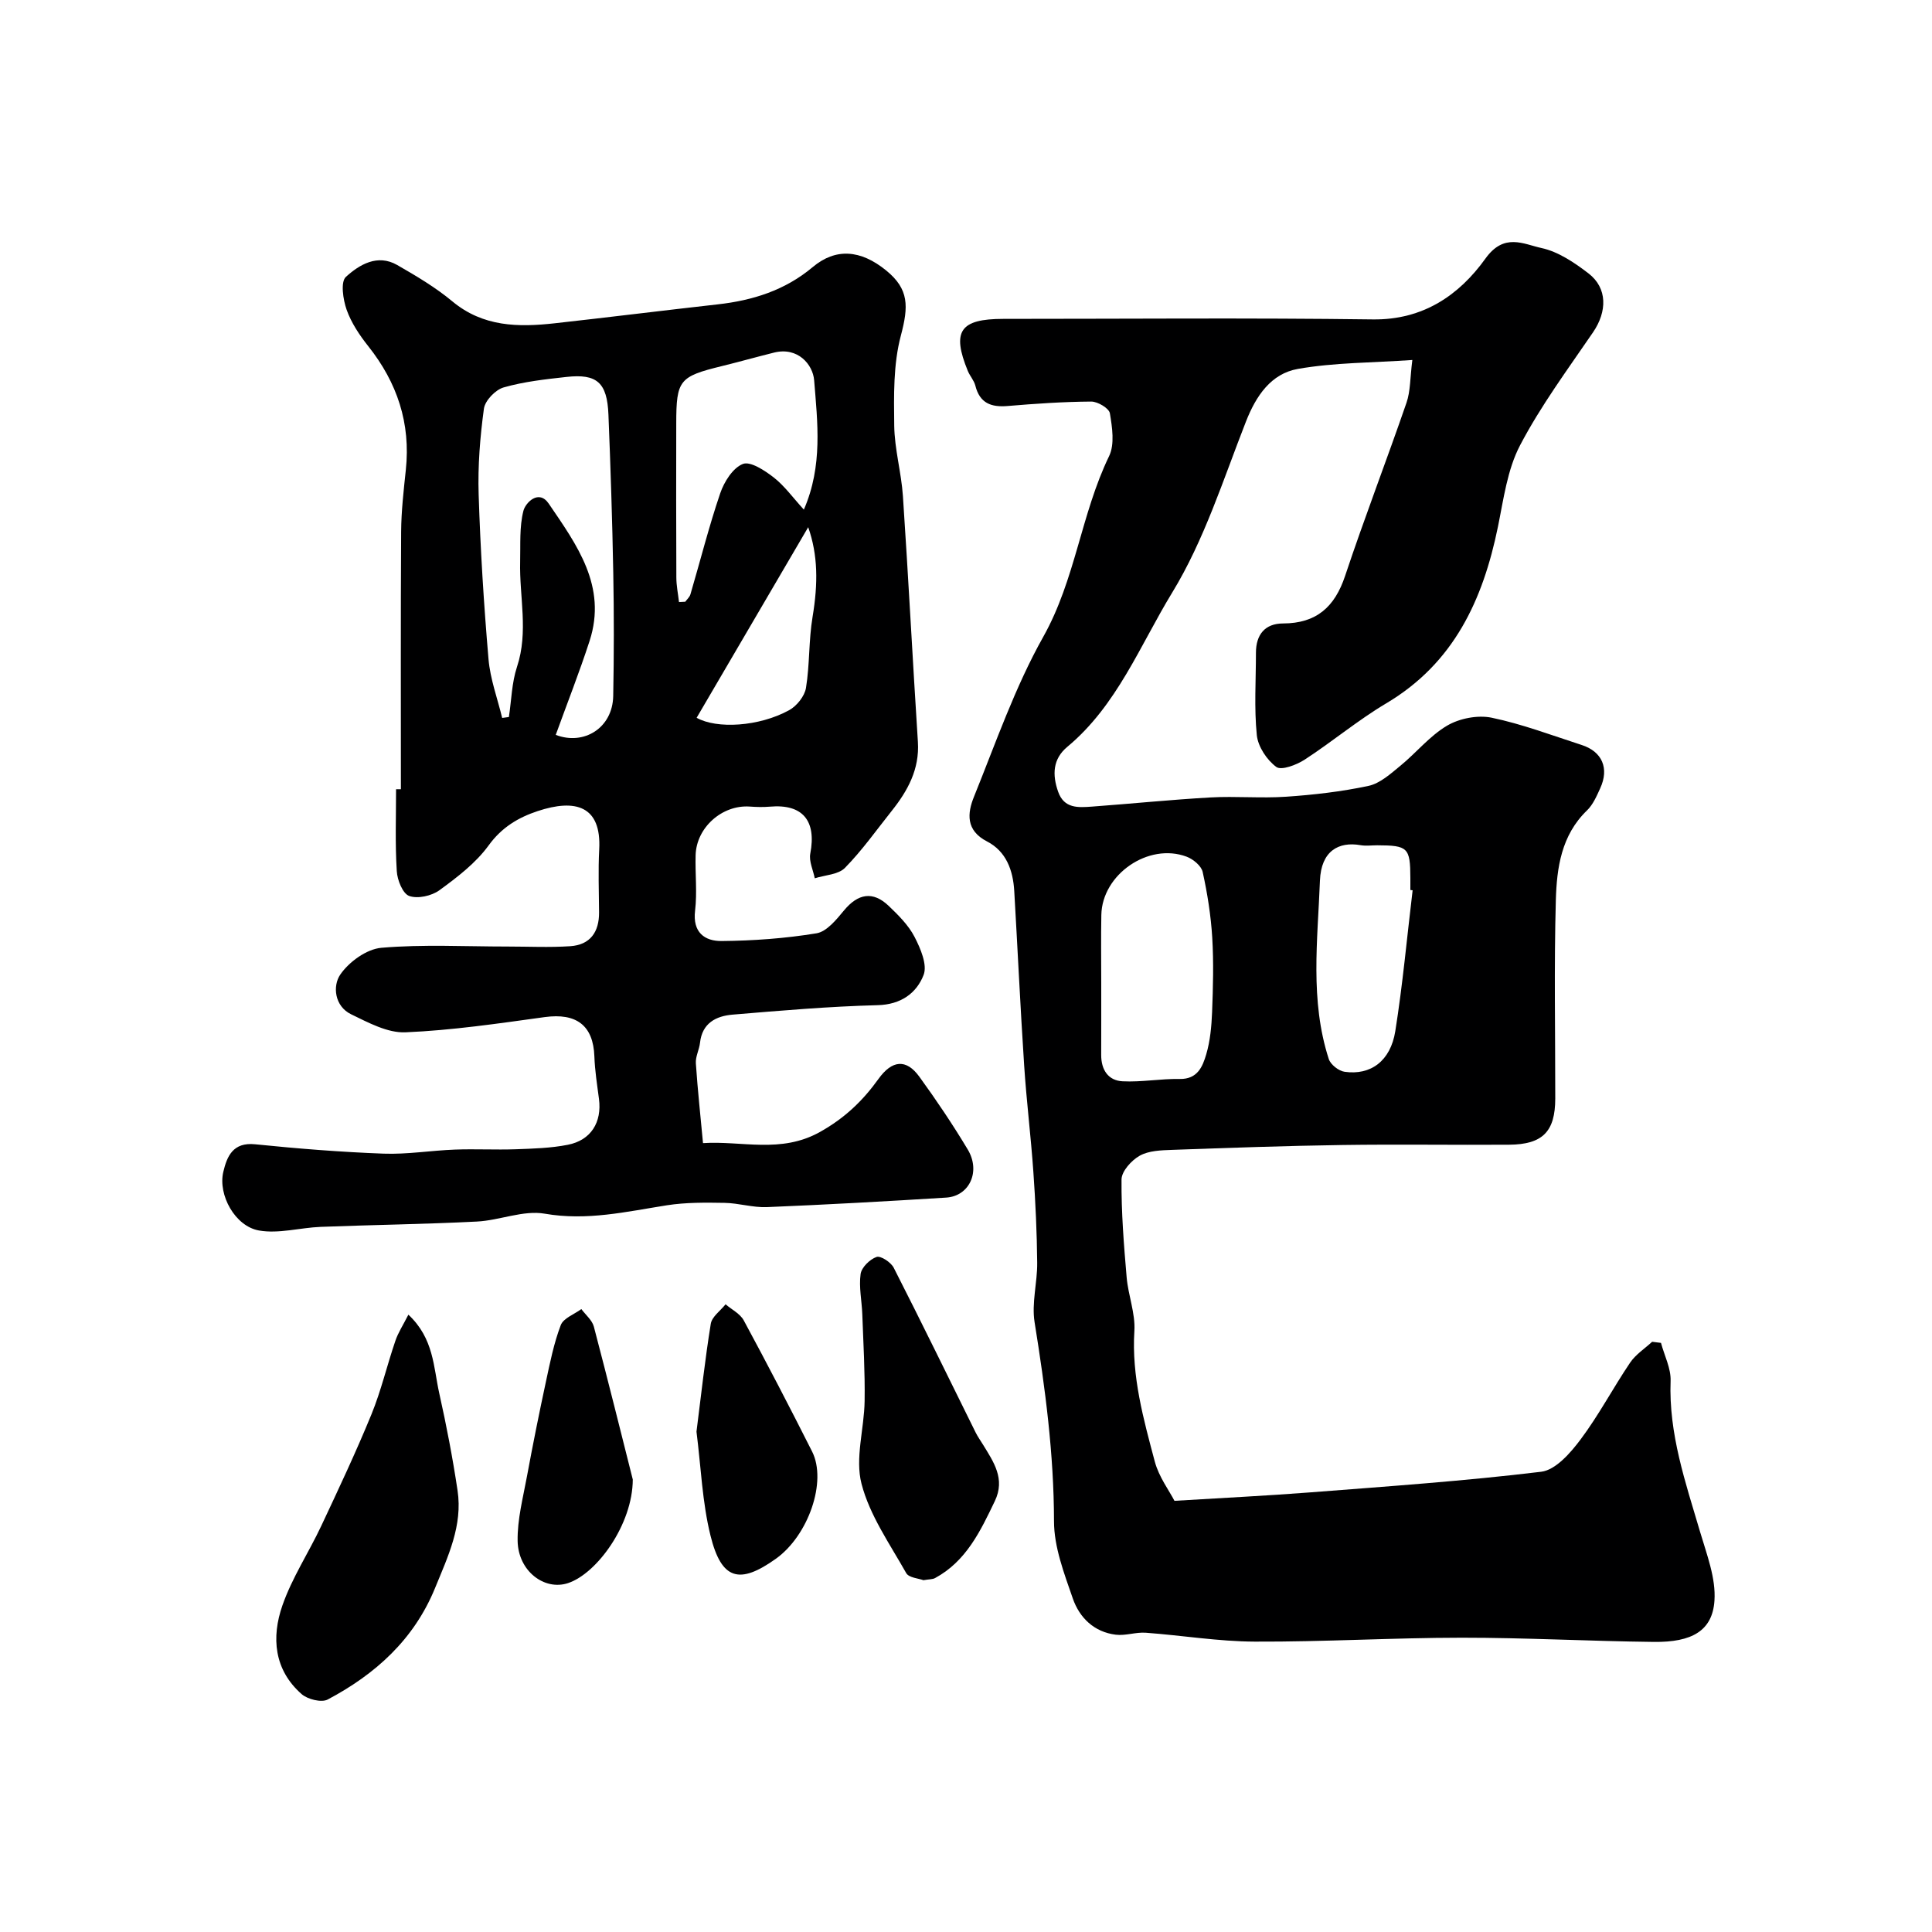
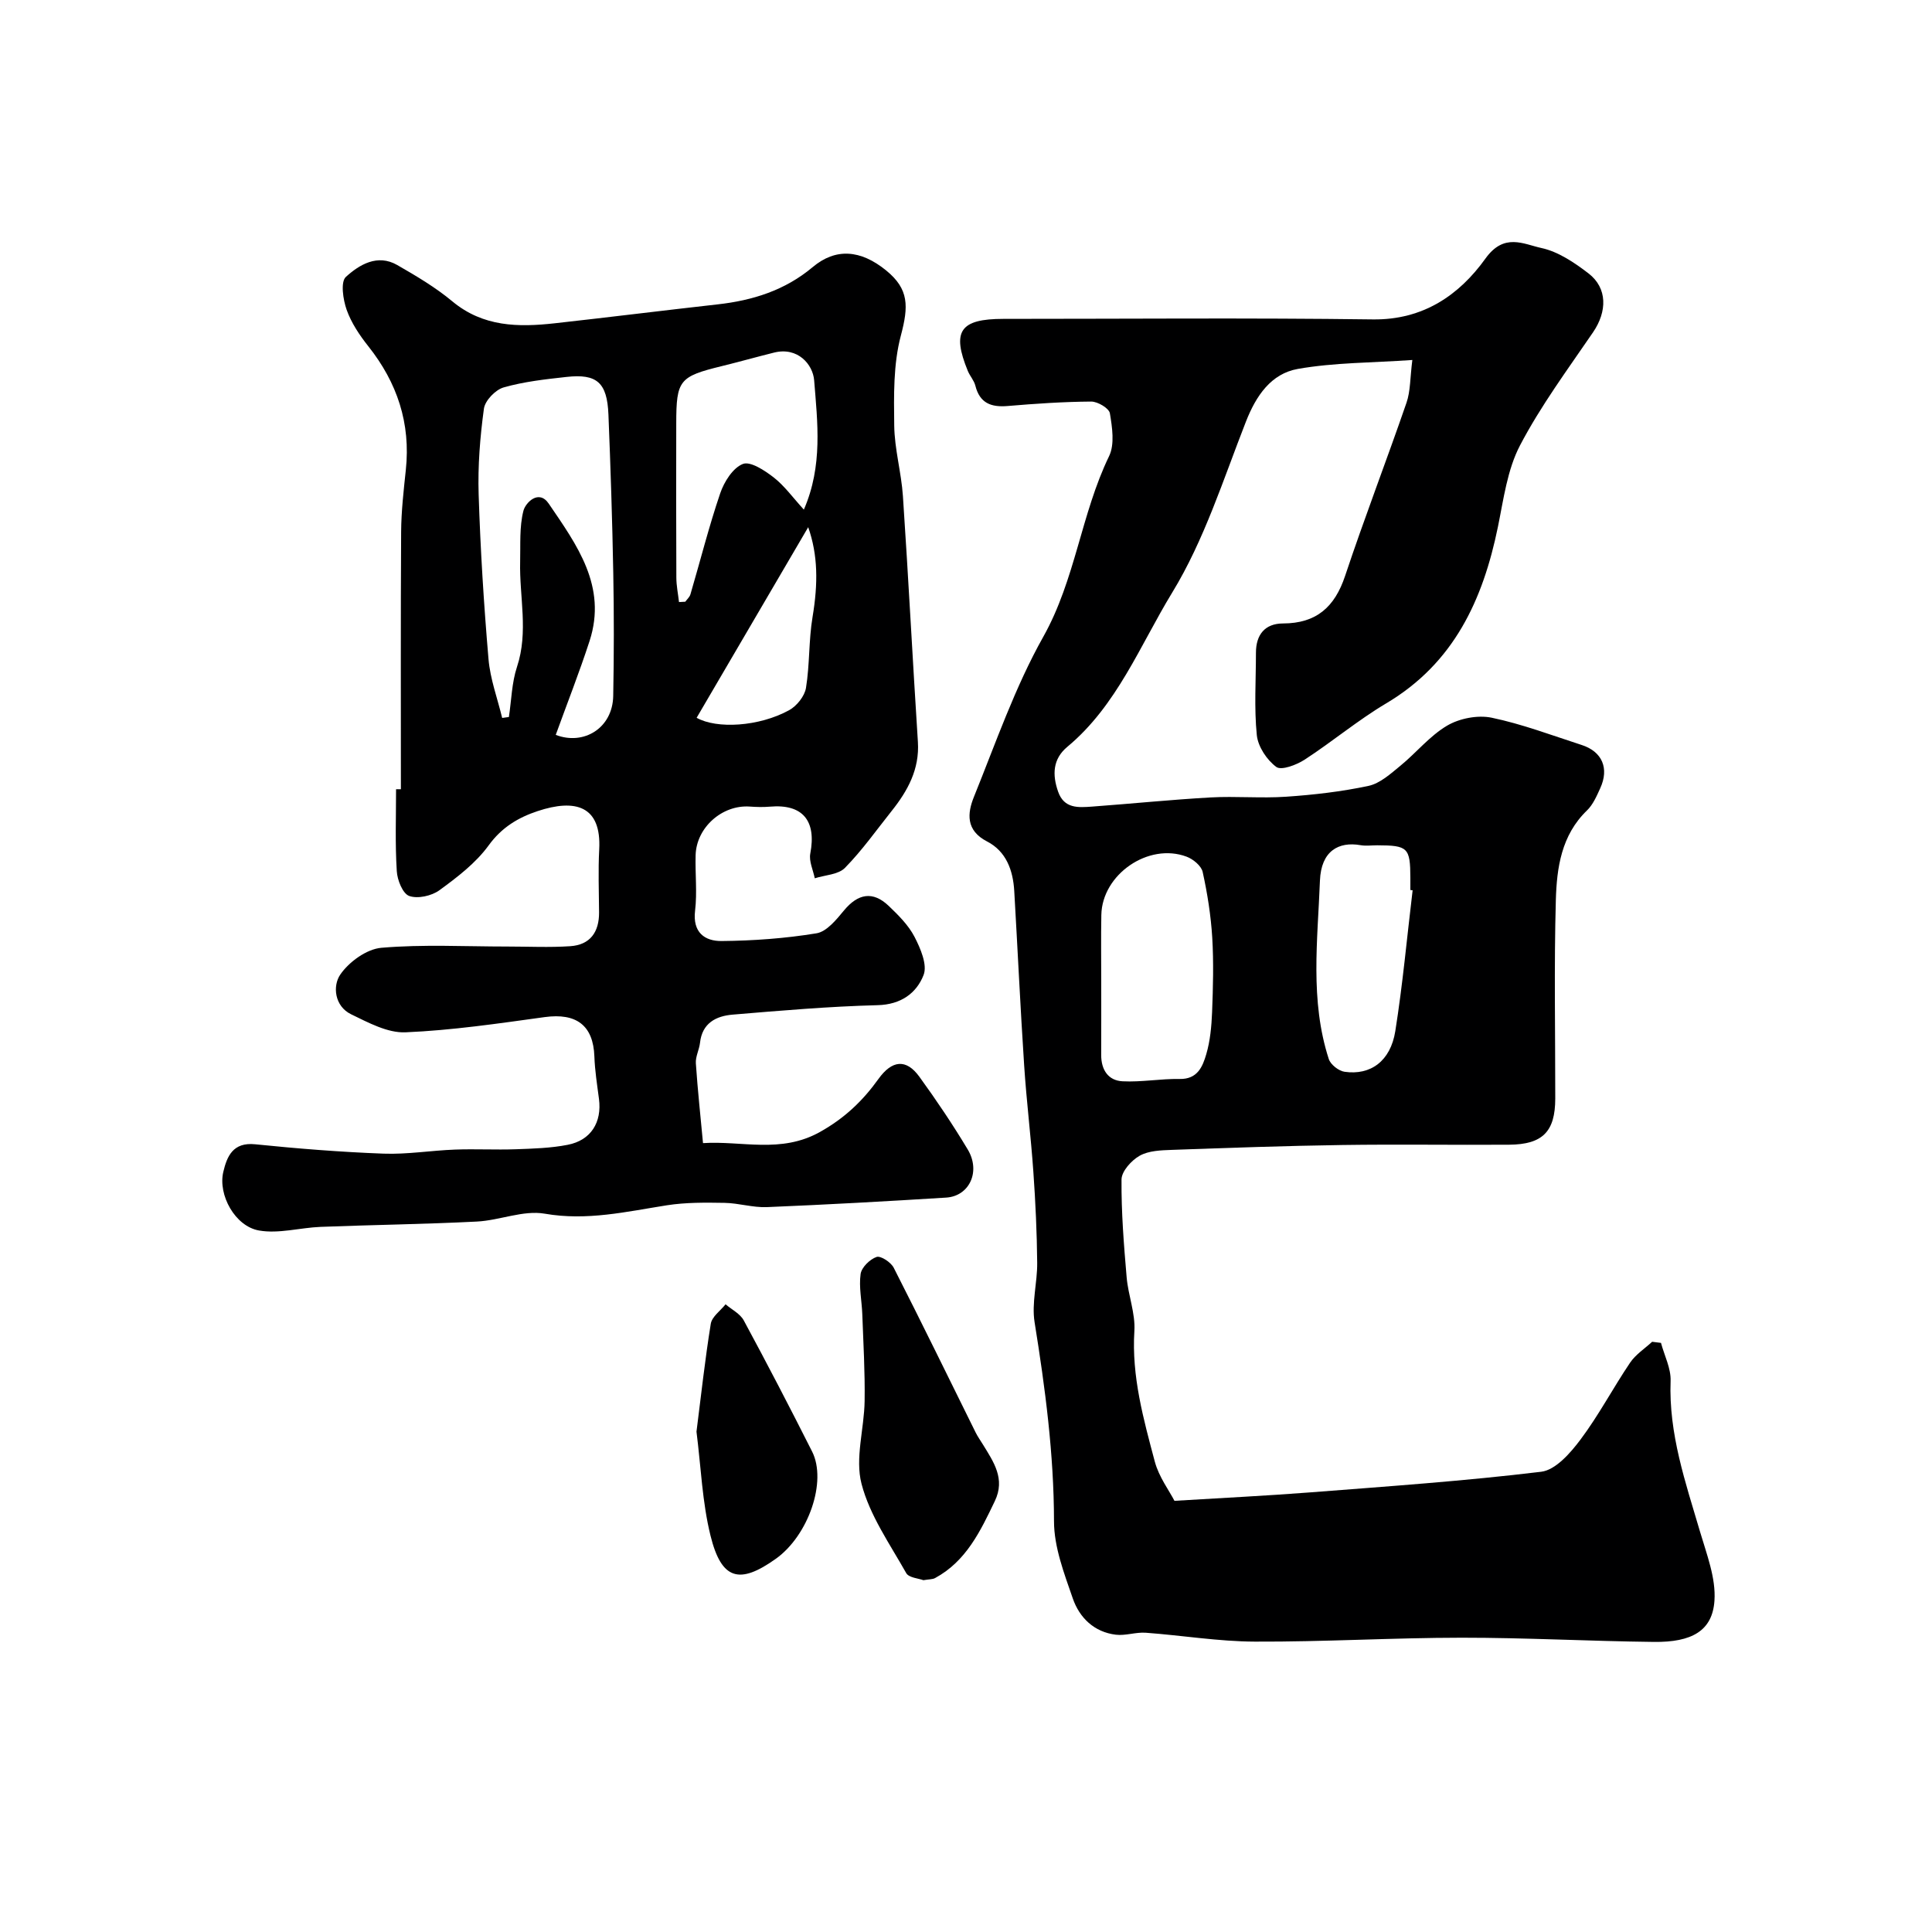
<svg xmlns="http://www.w3.org/2000/svg" enable-background="new 0 0 400 400" viewBox="0 0 400 400">
  <g fill="#000001">
    <path d="m243.16 310.73c9.98-.61 19.13-1.05 28.26-1.76 15.91-1.24 31.84-2.34 47.67-4.26 2.98-.36 6.06-3.89 8.14-6.67 3.78-5.04 6.73-10.68 10.27-15.92 1.14-1.69 3.02-2.9 4.56-4.32.61.08 1.22.15 1.83.23.7 2.63 2.09 5.29 1.99 7.89-.41 10.92 3.08 20.98 6.09 31.19 1.38 4.69 3.31 9.61 2.99 14.29-.42 6.22-4.64 8.64-12.57 8.54-13.26-.15-26.53-.88-39.79-.87-14.26.01-28.53.87-42.79.81-7.54-.03-15.06-1.29-22.6-1.84-2.04-.15-4.17.65-6.18.41-4.5-.54-7.54-3.52-8.92-7.51-1.79-5.18-3.89-10.64-3.89-15.98-.02-13.91-1.82-27.54-4.02-41.21-.64-3.97.58-8.2.54-12.31-.06-6.26-.35-12.52-.79-18.76-.51-7.38-1.43-14.73-1.91-22.11-.79-12.03-1.35-24.07-2.05-36.1-.25-4.29-1.67-8.22-5.64-10.26-4.43-2.28-4.08-5.85-2.7-9.25 4.52-11.17 8.49-22.7 14.36-33.14 6.64-11.84 7.81-25.39 13.62-37.39 1.18-2.45.64-5.96.16-8.86-.17-1.04-2.52-2.44-3.87-2.43-5.77.04-11.54.43-17.3.92-3.44.29-5.77-.6-6.68-4.2-.27-1.08-1.12-2-1.56-3.05-3.37-8.23-1.63-10.79 7.35-10.79 25.5 0 51-.23 76.49.11 10.43.14 17.9-5.04 23.32-12.59 3.87-5.4 7.86-3 11.6-2.19 3.48.75 6.83 3.02 9.75 5.26 3.94 3.04 3.87 7.89.93 12.19-5.24 7.67-10.82 15.21-15.11 23.4-2.64 5.04-3.41 11.15-4.58 16.87-3.1 15.13-9.11 28.22-23.11 36.54-5.88 3.49-11.17 7.94-16.91 11.67-1.68 1.09-4.81 2.28-5.86 1.51-1.96-1.44-3.79-4.2-4.04-6.58-.57-5.63-.18-11.37-.18-17.06 0-3.76 1.87-6.06 5.61-6.07 6.91-.02 10.7-3.4 12.85-9.85 4.01-12.03 8.58-23.87 12.71-35.85.83-2.4.73-5.11 1.21-8.85-8.39.59-16.17.52-23.7 1.85-5.54.98-8.65 5.53-10.76 10.93-4.69 11.97-8.63 24.52-15.26 35.38-6.66 10.91-11.43 23.38-21.71 31.93-3.04 2.53-3.13 5.79-1.91 9.28 1.24 3.55 4.18 3.3 7 3.1 8.2-.6 16.38-1.44 24.58-1.9 5.2-.29 10.46.21 15.65-.15 5.71-.39 11.45-1.05 17.03-2.24 2.38-.51 4.56-2.49 6.56-4.13 3.32-2.71 6.11-6.22 9.73-8.35 2.55-1.5 6.32-2.23 9.2-1.64 6.34 1.32 12.47 3.65 18.65 5.65 4.25 1.37 5.73 4.83 3.84 8.96-.74 1.62-1.5 3.4-2.75 4.6-5.31 5.13-6.25 11.88-6.44 18.54-.38 13.69-.11 27.4-.12 41.1-.01 6.84-2.6 9.51-9.56 9.56-11.5.08-23-.11-34.5.06-11.77.17-23.54.59-35.3 1.01-2.27.08-4.81.16-6.68 1.21-1.7.95-3.74 3.21-3.76 4.91-.06 6.75.48 13.52 1.06 20.26.32 3.73 1.83 7.47 1.6 11.12-.59 9.4 1.89 18.24 4.24 27.08.85 3.15 2.98 5.98 4.06 8.08zm-15.16-107.31c0 5 .01 9.99-.01 14.99-.01 3.06 1.43 5.31 4.43 5.46 3.92.2 7.88-.55 11.82-.48 3.7.07 4.75-2.57 5.5-5.11.82-2.78 1.09-5.79 1.21-8.71.2-5.16.34-10.34.03-15.48-.28-4.55-1-9.11-1.98-13.56-.28-1.27-1.98-2.67-3.34-3.17-7.89-2.95-17.48 3.67-17.64 12.07-.09 4.66-.02 9.32-.02 13.99zm64.47-19.1c-.16-.02-.31-.03-.47-.05 0-.83 0-1.66 0-2.49-.02-6.29-.5-6.75-6.86-6.77-1.16 0-2.35.17-3.48-.03-4.5-.78-8.14 1.19-8.38 7.34-.47 12.31-2.1 24.83 1.83 36.94.37 1.15 2.05 2.47 3.27 2.64 5.39.78 9.51-2.22 10.5-8.4 1.54-9.68 2.42-19.46 3.59-29.18z" />
    <path d="m83 163.4c0-17.77-.06-35.53.05-53.3.03-4.27.52-8.55.97-12.8 1.03-9.67-1.78-18.08-7.78-25.63-1.81-2.28-3.51-4.83-4.47-7.53-.75-2.12-1.29-5.78-.16-6.81 2.78-2.53 6.53-4.81 10.63-2.46 3.95 2.27 7.94 4.63 11.42 7.53 6.38 5.3 13.67 5.37 21.21 4.53 11.24-1.25 22.46-2.65 33.69-3.91 7.27-.81 13.97-2.91 19.7-7.72 4.73-3.98 9.9-3.64 15.23.71 4.73 3.87 4.63 7.41 3.02 13.48-1.57 5.92-1.45 12.39-1.37 18.61.06 4.88 1.47 9.72 1.8 14.61 1.14 16.96 2.01 33.93 3.1 50.89.36 5.66-2.1 10.12-5.43 14.3-3.17 3.98-6.12 8.17-9.67 11.78-1.38 1.41-4.12 1.48-6.25 2.16-.34-1.71-1.23-3.52-.93-5.11 1.31-6.83-1.59-10.32-8.37-9.72-1.38.12-2.79.08-4.18-.02-5.69-.39-11.03 4.33-11.19 10.06-.11 3.83.34 7.71-.11 11.49-.55 4.51 2 6.33 5.51 6.29 6.56-.06 13.17-.54 19.63-1.6 2.11-.35 4.11-2.82 5.68-4.72 2.9-3.51 5.99-4.09 9.27-.95 2.01 1.92 4.09 3.99 5.34 6.4 1.24 2.4 2.7 5.8 1.88 7.9-1.46 3.75-4.67 6.13-9.52 6.25-10.03.26-20.04 1.12-30.04 1.96-3.41.29-6.29 1.75-6.73 5.83-.16 1.44-.96 2.86-.86 4.26.37 5.51.97 11.01 1.48 16.51 8.05-.52 16.1 2.21 24.18-2.29 5.16-2.88 8.9-6.47 12.15-11 2.79-3.89 5.73-4.23 8.46-.46 3.54 4.88 6.92 9.9 10.02 15.07 2.73 4.55.35 9.66-4.47 9.96-12.36.77-24.73 1.46-37.1 1.97-2.91.12-5.85-.83-8.78-.88-3.98-.07-8.02-.11-11.93.5-8.39 1.32-16.56 3.26-25.3 1.74-4.45-.77-9.32 1.39-14.04 1.63-10.78.55-21.57.68-32.36 1.1-4.27.17-8.68 1.47-12.76.75-4.96-.87-8.51-7.37-7.39-12.12.76-3.22 1.99-6.2 6.59-5.73 8.84.9 17.71 1.61 26.59 1.94 4.91.18 9.85-.66 14.79-.84 4.19-.16 8.4.08 12.59-.07 3.59-.13 7.24-.23 10.75-.92 4.82-.94 7.1-4.66 6.47-9.51-.38-2.92-.85-5.85-.95-8.79-.23-6.42-3.72-9.04-10.29-8.14-9.58 1.32-19.18 2.74-28.82 3.15-3.71.16-7.69-2.01-11.25-3.73-3.46-1.68-3.85-5.88-2.26-8.21 1.8-2.64 5.46-5.3 8.52-5.56 8.63-.74 17.36-.26 26.06-.26 4.35 0 8.72.22 13.05-.07 4.13-.28 5.99-2.94 5.96-7.02-.03-4.33-.2-8.68.03-13 .49-9.07-4.95-10.54-12.75-7.95-4.01 1.33-7.43 3.36-10.14 7.1-2.66 3.66-6.49 6.58-10.2 9.29-1.61 1.17-4.49 1.81-6.25 1.18-1.34-.48-2.47-3.3-2.57-5.15-.36-5.61-.15-11.29-.15-16.95zm32.06-11.25c5.84 2.24 11.78-1.43 11.9-8.06.16-8.49.17-16.99.01-25.48-.2-10.93-.56-21.85-1-32.78-.27-6.62-2.37-8.49-8.68-7.79-4.37.48-8.81.97-13.01 2.17-1.7.48-3.86 2.72-4.09 4.4-.8 5.87-1.28 11.85-1.09 17.77.36 11.37 1.07 22.74 2.04 34.08.35 4.11 1.85 8.12 2.83 12.18.46-.06.93-.13 1.39-.19.53-3.47.59-7.1 1.68-10.39 2.41-7.26.47-14.52.65-21.76.09-3.53-.18-7.19.68-10.55.42-1.64 3.16-4.53 5.24-1.48 5.79 8.51 12.13 17.1 8.46 28.42-2.13 6.55-4.66 12.97-7.01 19.46zm25.52-27.5c.43-.02.86-.04 1.3-.07.37-.51.91-.97 1.07-1.54 2.05-6.97 3.82-14.03 6.16-20.9.81-2.38 2.61-5.26 4.69-6.08 1.55-.62 4.54 1.35 6.39 2.79 2.22 1.73 3.93 4.13 6.24 6.66 3.96-9.09 2.82-18.08 2.13-26.78-.26-3.26-3.38-6.96-8.3-5.73-3.62.9-7.2 1.91-10.82 2.8-8.79 2.15-9.42 2.89-9.43 11.83-.02 10.64-.03 21.28.02 31.92 0 1.7.36 3.4.55 5.1zm3.65 23.96c4.17 2.35 12.91 1.85 19.15-1.57 1.58-.87 3.21-2.9 3.49-4.62.79-4.84.55-9.85 1.36-14.68 1.16-6.98 1.12-12.82-.9-18.59-7.65 13.06-15.37 26.26-23.1 39.46z" />
-     <path d="m84.55 272.19c5.29 4.93 5.19 10.88 6.39 16.26 1.49 6.66 2.78 13.38 3.79 20.13 1.1 7.27-1.99 13.68-4.65 20.19-4.37 10.69-12.36 17.87-22.24 23.1-1.29.68-4.16-.04-5.4-1.13-5.72-5.03-6.27-11.76-3.97-18.35 1.99-5.72 5.43-10.92 8.03-16.44 3.59-7.64 7.19-15.28 10.39-23.09 2.02-4.93 3.23-10.18 4.96-15.23.57-1.72 1.61-3.28 2.7-5.44z" />
    <path d="m191.18 327.16c-.98-.37-3.02-.5-3.56-1.47-3.39-6.02-7.56-11.95-9.25-18.48-1.38-5.29.56-11.39.64-17.14.09-5.98-.26-11.97-.48-17.95-.1-2.79-.73-5.64-.35-8.35.19-1.37 1.91-3.05 3.3-3.53.86-.3 2.98 1.1 3.56 2.24 5.77 11.32 11.33 22.74 16.97 34.13.43.86 1 1.65 1.5 2.47 2.21 3.61 4.67 7.1 2.46 11.7-2.98 6.22-5.92 12.44-12.37 15.94-.53.29-1.27.24-2.42.44z" />
    <path d="m144.2 296.41c.95-7.45 1.76-14.93 2.96-22.34.24-1.47 2-2.69 3.06-4.03 1.28 1.1 3.02 1.95 3.77 3.34 4.85 8.98 9.56 18.04 14.15 27.15 3.12 6.2-.78 17.39-7.5 22.19-7.55 5.39-11.27 4.39-13.54-4.79-1.71-6.91-1.97-14.19-2.9-21.52z" />
-     <path d="m131.01 306.31c-.02 9.29-7.41 19.48-13.42 21.46-4.88 1.6-10.3-2.49-10.42-8.71-.08-4.47 1.12-8.98 1.94-13.44 1.21-6.54 2.52-13.07 3.92-19.57.85-3.95 1.64-7.95 3.07-11.7.55-1.44 2.79-2.23 4.26-3.32.89 1.2 2.23 2.29 2.59 3.63 3.01 11.44 5.86 22.94 8.06 31.65z" />
+     <path d="m131.01 306.31z" />
  </g>
</svg>